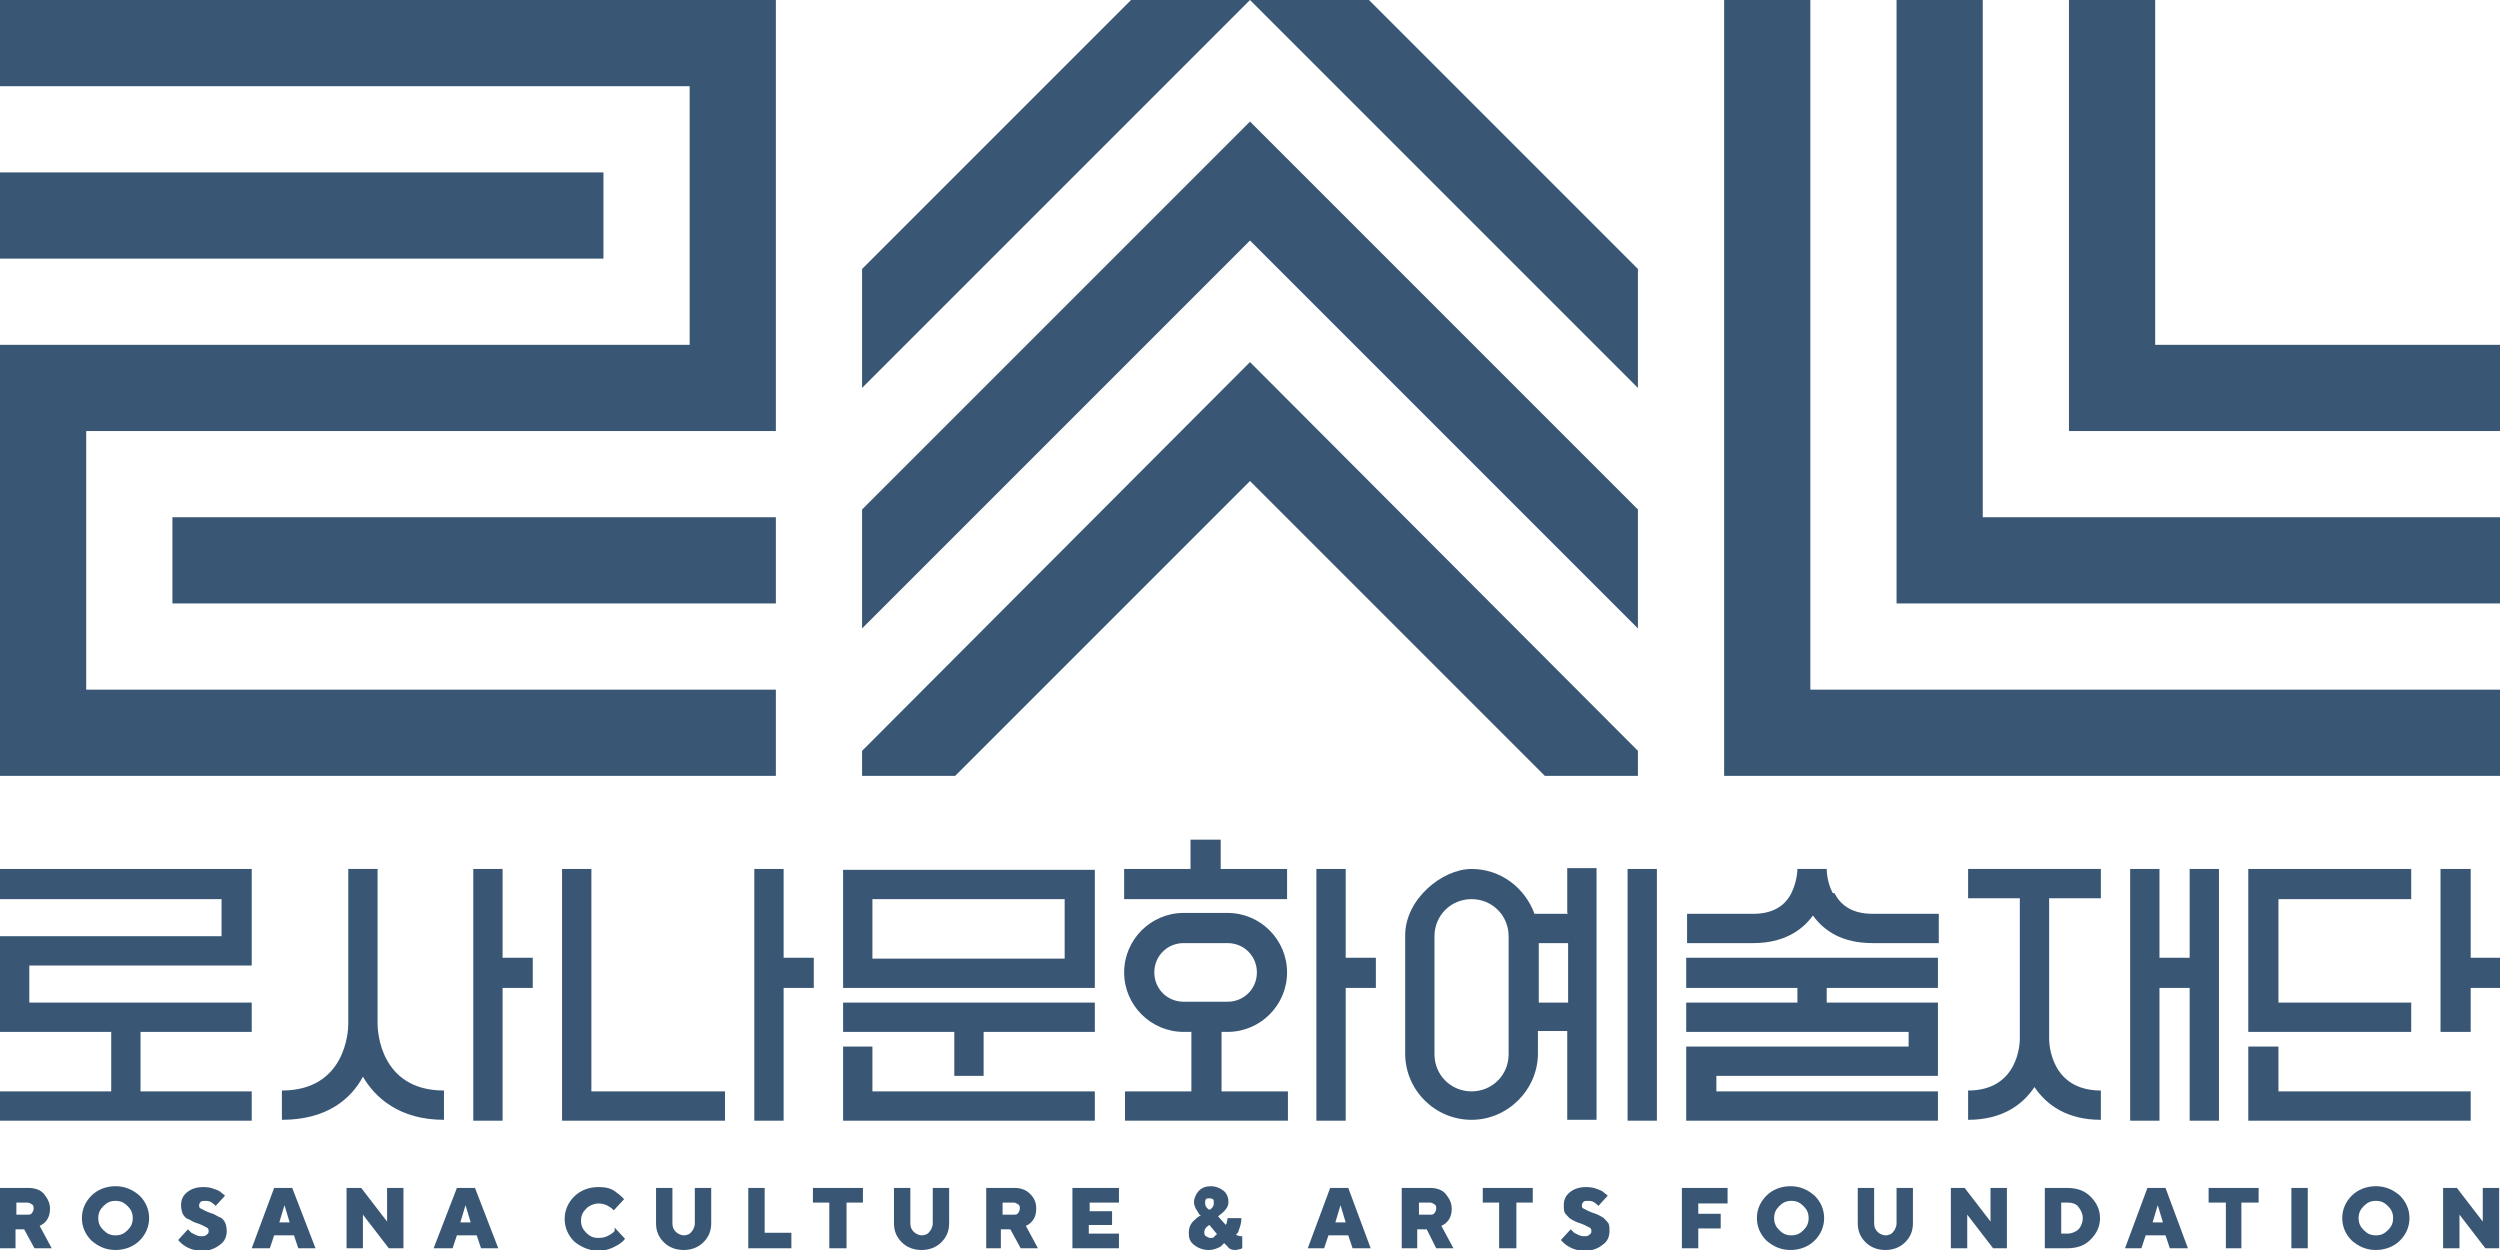
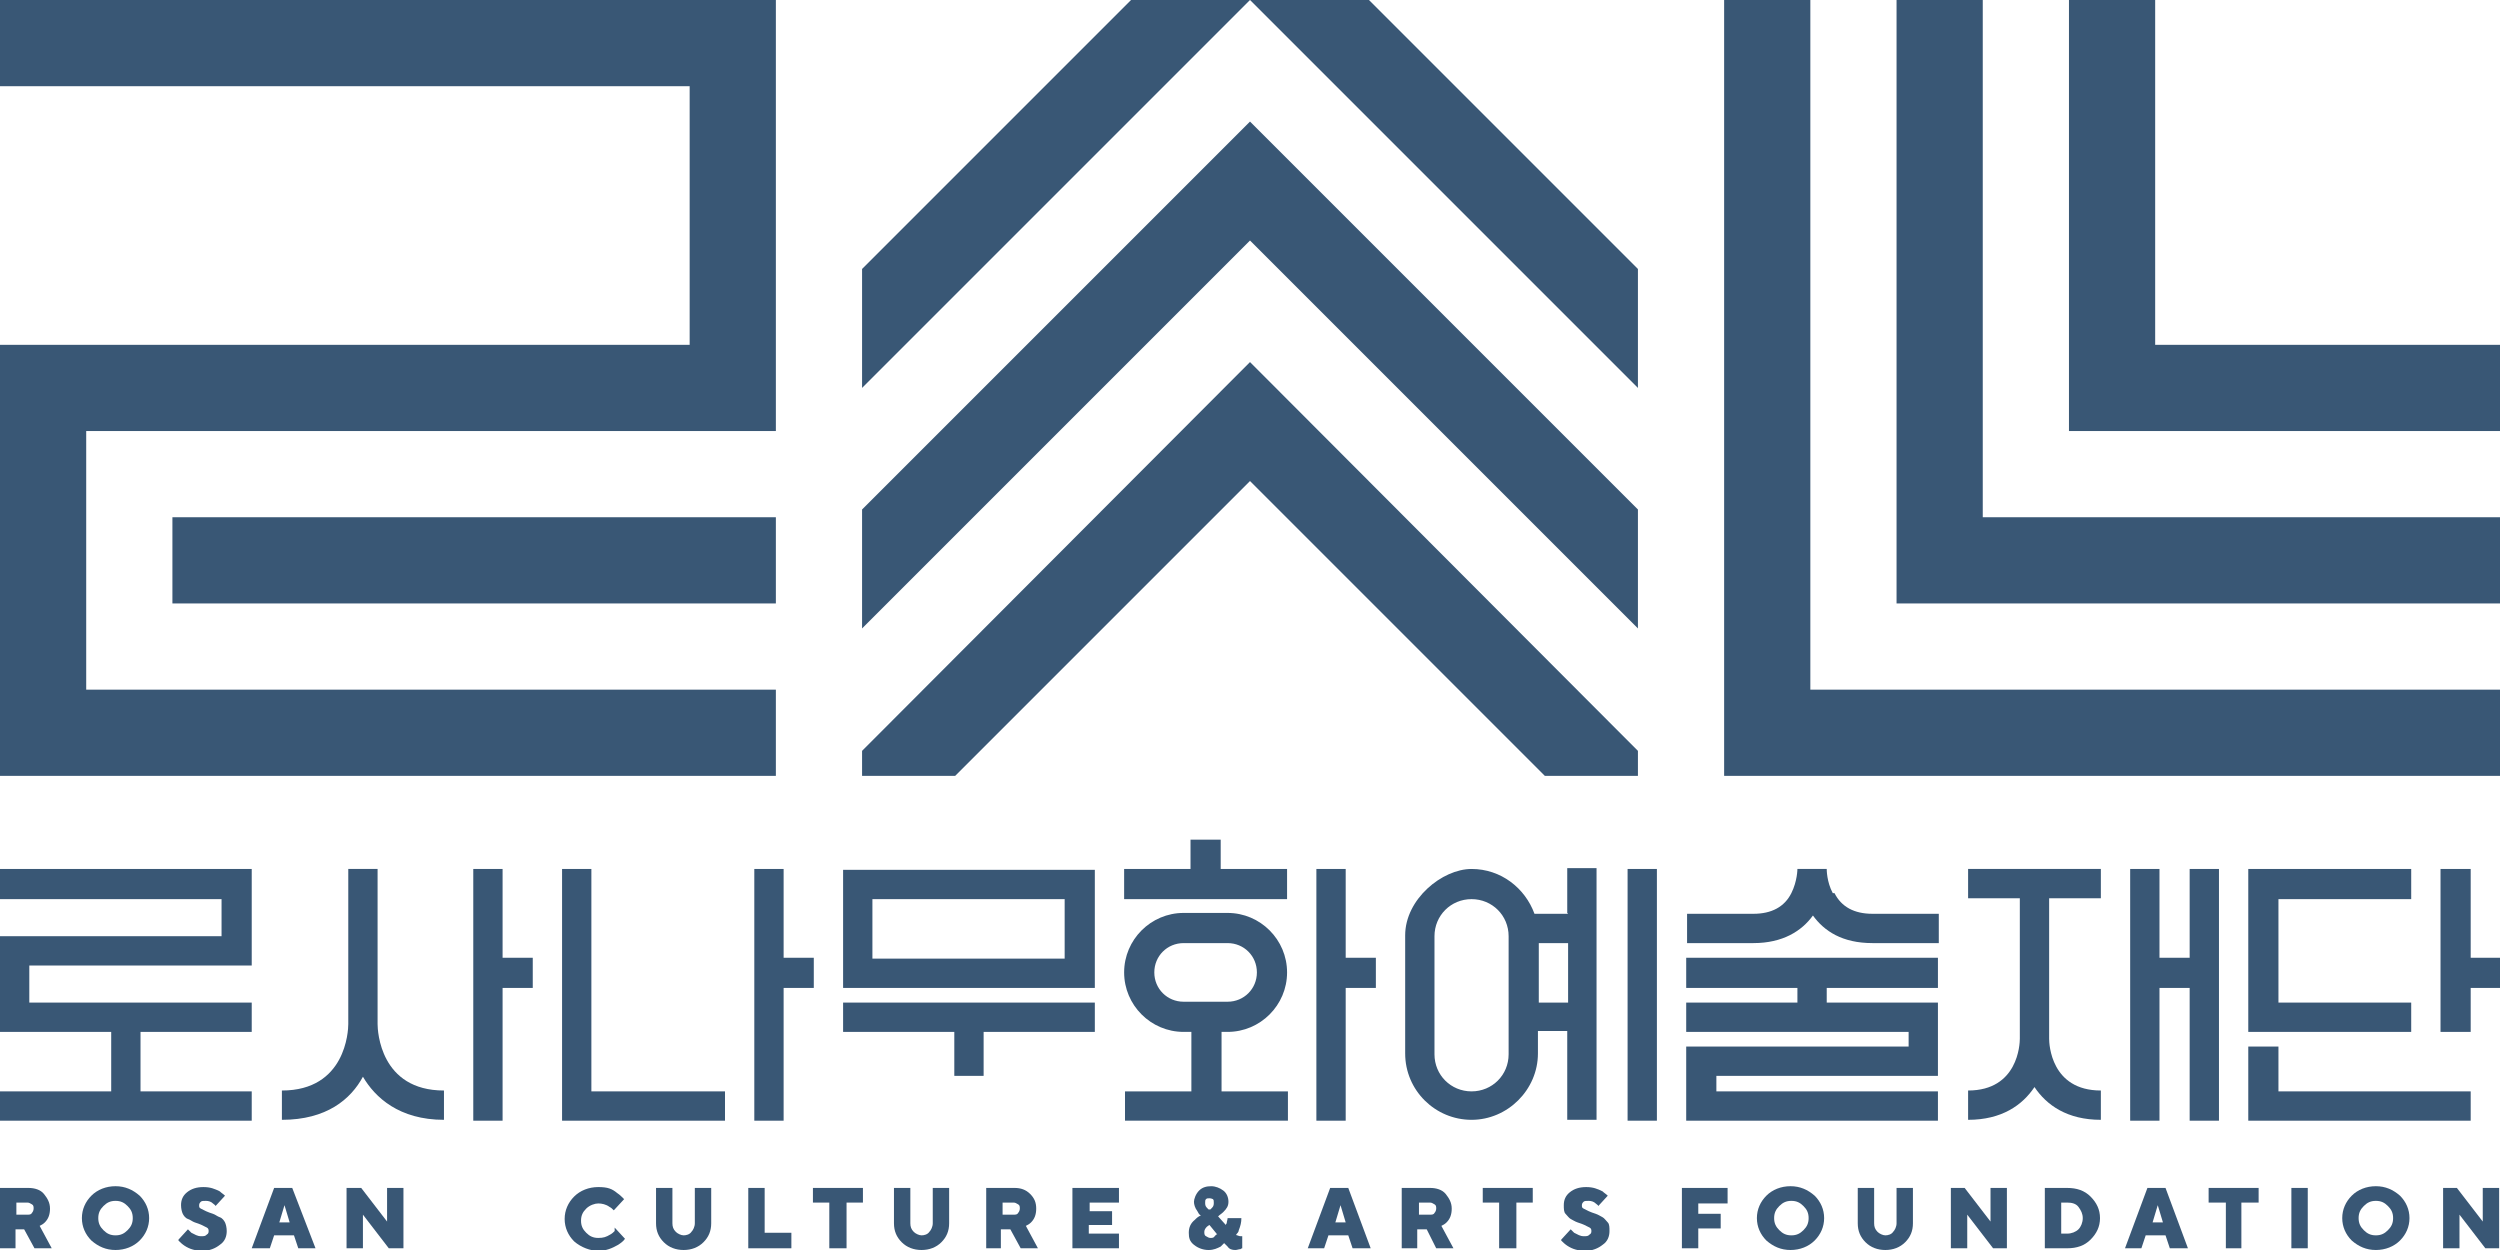
<svg xmlns="http://www.w3.org/2000/svg" id="Layer_2" data-name="Layer 2" version="1.1" viewBox="0 0 290 145">
  <defs>
    <style>
      .cls-1 {
        fill: #395775;
        stroke-width: 0px;
      }
    </style>
  </defs>
  <g id="Layer_1-2" data-name="Layer 1-2">
    <g>
      <g>
        <path class="cls-1" d="M0,144.8v-7h3.3c.7,0,1.4.2,1.8.7s.7,1,.7,1.7-.2,1.2-.6,1.6c-.2.2-.4.3-.6.4l1.4,2.6h-2l-1.2-2.2h-1v2.2H0ZM1.9,140.9h1.3c.2,0,.4,0,.5-.2.1-.1.2-.3.2-.5s0-.4-.2-.5-.3-.2-.5-.2h-1.3s0,1.4,0,1.4Z" />
        <path class="cls-1" d="M10.6,143.9c-.7-.7-1.1-1.6-1.1-2.6s.4-1.9,1.1-2.6c.7-.7,1.7-1.1,2.8-1.1s2,.4,2.8,1.1c.7.7,1.1,1.6,1.1,2.6s-.4,1.9-1.1,2.6-1.7,1.1-2.8,1.1-2-.4-2.8-1.1ZM12,139.9c-.4.4-.6.8-.6,1.4s.2,1,.6,1.4.8.6,1.4.6,1-.2,1.4-.6.6-.8.6-1.4-.2-1-.6-1.4-.8-.6-1.4-.6-1,.2-1.4.6Z" />
        <path class="cls-1" d="M20.7,143.8l1.1-1.2c.1.1.3.3.4.4.4.2.7.4,1.1.4s.5,0,.7-.2c.2-.1.2-.3.2-.4s0-.3-.2-.4-.4-.2-.6-.3-.5-.2-.8-.3c-.3-.1-.5-.3-.8-.4s-.5-.4-.6-.6-.2-.6-.2-1c0-.6.2-1.1.7-1.5s1.1-.6,1.9-.6,1.3.2,1.9.5c.2.2.4.3.6.5l-1.1,1.2c0-.1-.2-.2-.3-.3-.2-.2-.5-.3-.8-.3s-.5,0-.6.1-.2.2-.2.4,0,.3.2.4c.2.1.4.2.6.3s.5.2.8.3c.3.1.5.3.8.4s.5.4.6.6.2.6.2,1c0,.6-.2,1.2-.8,1.6-.5.4-1.2.7-2,.7s-1.5-.2-2.1-.6c-.3-.2-.5-.4-.7-.6h0Z" />
        <path class="cls-1" d="M29.2,144.8l2.6-7h2.1l2.7,7h-2l-.5-1.5h-2.3l-.5,1.5h-2.1ZM32.3,141.8h1.3l-.6-2h0s-.6,2-.6,2Z" />
        <path class="cls-1" d="M40.2,144.8v-7h1.7l3,3.9v-3.9h1.9v7h-1.7l-3-3.9v3.9h-1.9Z" />
-         <path class="cls-1" d="M50.3,144.8l2.7-7h2.1l2.7,7h-2l-.5-1.5h-2.3l-.5,1.5h-2.1ZM53.3,141.8h1.3l-.6-2h0s-.6,2-.6,2Z" />
        <path class="cls-1" d="M71.3,142.4l1.2,1.3c-.2.3-.5.5-.8.7-.7.4-1.4.7-2.3.7s-2-.4-2.8-1.1c-.7-.7-1.1-1.6-1.1-2.6s.4-1.9,1.1-2.6c.7-.7,1.7-1.1,2.8-1.1s1.6.2,2.2.7c.3.2.5.4.8.7l-1.2,1.3c-.2-.2-.3-.3-.5-.4-.4-.3-.9-.4-1.3-.4s-1,.2-1.4.6-.6.8-.6,1.4.2,1,.6,1.4.8.6,1.4.6.9-.1,1.4-.4c.2-.1.4-.3.5-.4Z" />
        <path class="cls-1" d="M76.1,141.9v-4.1h1.9v4.1c0,.4.1.7.4,1,.2.2.6.4.9.4s.7-.1.9-.4c.2-.2.4-.6.4-1v-4.1h1.9v4.1c0,.9-.3,1.6-.9,2.2s-1.4.9-2.3.9-1.7-.3-2.3-.9-.9-1.3-.9-2.2h0Z" />
        <path class="cls-1" d="M86.8,144.8v-7h1.9v5.2h3.1v1.8h-5Z" />
        <path class="cls-1" d="M96.2,144.8v-5.3h-1.9v-1.7h5.8v1.7h-1.9v5.3h-1.9Z" />
        <path class="cls-1" d="M103.7,141.9v-4.1h1.9v4.1c0,.4.1.7.4,1,.2.2.6.4.9.4s.7-.1.9-.4c.2-.2.4-.6.4-1v-4.1h1.9v4.1c0,.9-.3,1.6-.9,2.2s-1.4.9-2.3.9-1.7-.3-2.3-.9-.9-1.3-.9-2.2h0Z" />
        <path class="cls-1" d="M114.4,144.8v-7h3.3c.7,0,1.3.2,1.8.7s.7,1,.7,1.7-.2,1.2-.6,1.6c-.2.2-.4.3-.6.4l1.4,2.6h-2l-1.2-2.2h-1.1v2.2h-1.9ZM116.3,140.9h1.3c.2,0,.4,0,.5-.2.1-.1.2-.3.2-.5s0-.4-.2-.5-.3-.2-.5-.2h-1.3v1.4Z" />
        <path class="cls-1" d="M124.4,144.8v-7h5.4v1.7h-3.4v1h2.6v1.6h-2.7v1h3.5v1.7h-5.5,0Z" />
        <path class="cls-1" d="M141.3,141.1l.9,1s0-.1.1-.2c0-.2.1-.4.1-.6h1.6c0,.5-.1.9-.3,1.4,0,.2-.2.4-.3.5,0,0,0,.1.1.1.1,0,.2.1.4.1s0,0,.2,0h0s0,1.4,0,1.4c0,0-.1,0-.2.1-.2,0-.4.1-.6.1-.4,0-.7-.1-.9-.4-.1-.1-.2-.2-.4-.4-.1.1-.3.3-.4.4-.4.2-.8.4-1.4.4s-1.2-.2-1.7-.6-.6-.8-.6-1.4.2-1.1.7-1.5c.2-.2.4-.4.7-.5-.2-.1-.3-.3-.4-.5-.3-.4-.4-.8-.4-1.1s.2-.9.6-1.3c.4-.4.9-.5,1.4-.5s1,.2,1.4.5.6.8.6,1.3-.2.8-.6,1.2c-.2.2-.4.3-.6.5h0ZM141.2,143.2l-.9-1.1c0,0-.2.1-.3.2-.2.2-.3.4-.3.6s0,.4.2.5.3.2.5.2.4,0,.5-.2c0,0,.1-.1.2-.2h0ZM140.4,140.3c.1-.1.2-.2.2-.2.2-.2.2-.4.2-.6s0-.3-.1-.4c0,0-.2-.1-.4-.1s-.3,0-.4.1-.1.2-.1.4,0,.4.2.6c0,0,.1.1.2.2h0Z" />
        <path class="cls-1" d="M151.7,144.8l2.6-7h2.1l2.6,7h-2.1l-.5-1.5h-2.3l-.5,1.5h-2.1,0ZM154.8,141.8h1.3l-.6-2h0l-.6,2Z" />
        <path class="cls-1" d="M162.6,144.8v-7h3.3c.7,0,1.4.2,1.8.7s.7,1,.7,1.7-.2,1.2-.6,1.6c-.2.2-.4.3-.6.4l1.4,2.6h-2l-1.1-2.2h-1.1v2.2h-1.9ZM164.6,140.9h1.3c.2,0,.4,0,.5-.2.1-.1.2-.3.2-.5s0-.4-.2-.5-.3-.2-.5-.2h-1.3v1.4Z" />
        <path class="cls-1" d="M173.9,144.8v-5.3h-1.9v-1.7h5.8v1.7h-1.9v5.3h-1.9Z" />
        <path class="cls-1" d="M181.1,143.8l1.1-1.2c.1.1.3.3.4.4.4.2.7.4,1.1.4s.5,0,.7-.2c.2-.1.2-.3.2-.4s0-.3-.2-.4-.4-.2-.6-.3-.5-.2-.8-.3c-.3-.1-.6-.3-.8-.4s-.4-.4-.6-.6-.2-.6-.2-1c0-.6.2-1.1.7-1.5.5-.4,1.1-.6,1.9-.6s1.3.2,1.9.5c.2.2.4.3.6.5l-1.1,1.2c0-.1-.2-.2-.3-.3-.2-.2-.5-.3-.8-.3s-.5,0-.6.1-.2.2-.2.4,0,.3.2.4c.2.1.4.2.6.3s.5.2.8.3c.3.1.6.3.8.4s.4.4.6.6.2.6.2,1c0,.6-.2,1.2-.8,1.6-.5.4-1.2.7-2,.7s-1.5-.2-2.1-.6c-.3-.2-.5-.4-.7-.6h0Z" />
        <path class="cls-1" d="M195.1,144.8v-7h5.3v1.8h-3.4v1.2h2.6v1.7h-2.6v2.3h-1.9Z" />
        <path class="cls-1" d="M204.9,143.9c-.7-.7-1.1-1.6-1.1-2.6s.4-1.9,1.1-2.6c.7-.7,1.7-1.1,2.8-1.1s2,.4,2.8,1.1c.7.7,1.1,1.6,1.1,2.6s-.4,1.9-1.1,2.6-1.7,1.1-2.8,1.1-2-.4-2.8-1.1ZM206.4,139.9c-.4.4-.6.8-.6,1.4s.2,1,.6,1.4.8.6,1.4.6,1-.2,1.4-.6.6-.8.6-1.4-.2-1-.6-1.4-.8-.6-1.4-.6-1,.2-1.4.6Z" />
        <path class="cls-1" d="M215.5,141.9v-4.1h1.9v4.1c0,.4.1.7.4,1,.2.2.6.4.9.4s.7-.1.9-.4c.2-.2.4-.6.4-1v-4.1h1.9v4.1c0,.9-.3,1.6-.9,2.2s-1.4.9-2.3.9-1.7-.3-2.3-.9c-.6-.6-.9-1.3-.9-2.2Z" />
        <path class="cls-1" d="M226.3,144.8v-7h1.6l3,3.9v-3.9h1.9v7h-1.6l-3-3.9v3.9h-1.9Z" />
        <path class="cls-1" d="M237.2,144.8v-7h2.6c1.1,0,2,.3,2.7,1,.7.7,1.1,1.5,1.1,2.5s-.4,1.8-1.1,2.5-1.6,1-2.7,1h-2.6ZM239.1,143.1h.7c.5,0,1-.2,1.3-.5s.5-.8.5-1.3-.2-.9-.5-1.3-.8-.5-1.3-.5h-.7v3.6h0Z" />
        <path class="cls-1" d="M246.5,144.8l2.6-7h2.1l2.6,7h-2.1l-.5-1.5h-2.3l-.5,1.5h-2.1,0ZM249.6,141.8h1.3l-.6-2h0l-.6,2Z" />
        <path class="cls-1" d="M258.2,144.8v-5.3h-2v-1.7h5.8v1.7h-2v5.3h-1.9Z" />
        <path class="cls-1" d="M265.8,144.8v-7h1.9v7h-1.9Z" />
        <path class="cls-1" d="M272.8,143.9c-.7-.7-1.1-1.6-1.1-2.6s.4-1.9,1.1-2.6c.7-.7,1.7-1.1,2.8-1.1s2,.4,2.8,1.1c.7.7,1.1,1.6,1.1,2.6s-.4,1.9-1.1,2.6c-.7.7-1.7,1.1-2.8,1.1s-2-.4-2.8-1.1ZM274.2,139.9c-.4.4-.6.8-.6,1.4s.2,1,.6,1.4.8.6,1.4.6,1-.2,1.4-.6.6-.8.6-1.4-.2-1-.6-1.4-.8-.6-1.4-.6-1,.2-1.4.6Z" />
        <path class="cls-1" d="M283.4,144.8v-7h1.6l3,3.9v-3.9h1.9v7h-1.6l-3-3.9v3.9h-1.9Z" />
      </g>
      <g>
        <polygon class="cls-1" points="190 87.1 145 42 100 87.1 100 90 110.8 90 145 55.8 179.2 90 190 90 190 87.1" />
        <polygon class="cls-1" points="145 14.1 100 59.1 100 72.9 145 27.9 190 72.9 190 59.1 145 14.1" />
        <polygon class="cls-1" points="158.8 0 131.2 0 100 31.2 100 45 145 0 190 45 190 31.2 158.8 0" />
        <polygon class="cls-1" points="10 80 10 50 90 50 90 0 0 0 0 10 80 10 80 40 0 40 0 90 90 90 90 80 10 80" />
-         <rect class="cls-1" y="20" width="70" height="10" />
        <rect class="cls-1" x="20" y="60" width="70" height="10" />
        <polygon class="cls-1" points="290 60 230 60 230 0 220 0 220 70 290 70 290 60" />
        <polygon class="cls-1" points="250 40 250 0 240 0 240 50 290 50 290 40 250 40" />
        <polygon class="cls-1" points="210 80 210 0 200 0 200 90 290 90 290 80 210 80" />
      </g>
      <g>
        <polygon class="cls-1" points="195.6 114.6 208.5 114.6 208.5 116.3 195.6 116.3 195.6 119.7 221.4 119.7 221.4 121.4 195.6 121.4 195.6 130 224.8 130 224.8 126.6 199.1 126.6 199.1 124.8 224.8 124.8 224.8 116.3 211.9 116.3 211.9 114.6 224.8 114.6 224.8 111.1 195.6 111.1 195.6 114.6" />
        <path class="cls-1" d="M212.6,103.6c-.7-1.3-.7-2.7-.7-2.8h-3.4s0,1.4-.7,2.8c-.8,1.6-2.3,2.4-4.4,2.4h-7.7v3.4h7.7c3.4,0,5.6-1.4,6.9-3.2,1.3,1.8,3.4,3.2,6.9,3.2h7.7v-3.4h-7.7c-2.1,0-3.6-.8-4.4-2.4h0Z" />
        <path class="cls-1" d="M237.7,100.8h-9.4v3.4h6v16.3c0,.6-.2,6-6,6v3.4c3.9,0,6.3-1.7,7.7-3.8,1.4,2.1,3.8,3.8,7.7,3.8v-3.4c-5.8,0-6-5.4-6-6v-16.3h6v-3.4h-6,0Z" />
        <path class="cls-1" d="M43.8,118.8v-18h-3.4v18c0,.8-.3,7.7-7.7,7.7v3.4c5.2,0,8-2.4,9.4-5,1.4,2.4,4.2,5,9.4,5v-3.4c-7.4,0-7.7-6.9-7.7-7.7h0Z" />
        <polygon class="cls-1" points="254 111.1 250.5 111.1 250.5 100.8 247.1 100.8 247.1 130 250.5 130 250.5 114.6 254 114.6 254 130 257.4 130 257.4 100.8 254 100.8 254 111.1" />
        <rect class="cls-1" x="188.8" y="100.8" width="3.4" height="29.2" />
        <path class="cls-1" d="M181.9,106h-3.9c-1.1-3-3.9-5.2-7.3-5.2s-7.7,3.5-7.7,7.7v13.7c0,4.3,3.5,7.7,7.7,7.7s7.7-3.5,7.7-7.7v-2.6h3.4v10.3h3.4v-29.2h-3.4v5.2h0ZM175,122.3c0,2.4-1.9,4.3-4.3,4.3s-4.3-1.9-4.3-4.3v-13.7c0-2.4,1.9-4.3,4.3-4.3s4.3,1.9,4.3,4.3v13.7ZM178.5,116.3v-6.9h3.4v6.9h-3.4Z" />
        <polygon class="cls-1" points="279.7 116.3 264.3 116.3 264.3 104.3 279.7 104.3 279.7 100.8 260.8 100.8 260.8 119.7 279.7 119.7 279.7 116.3" />
        <polygon class="cls-1" points="264.3 121.4 260.8 121.4 260.8 130 286.6 130 286.6 126.6 264.3 126.6 264.3 121.4" />
        <polygon class="cls-1" points="290 111.1 286.6 111.1 286.6 100.8 283.1 100.8 283.1 119.7 286.6 119.7 286.6 114.6 290 114.6 290 111.1" />
        <polygon class="cls-1" points="156.1 100.8 152.7 100.8 152.7 130 156.1 130 156.1 114.6 159.6 114.6 159.6 111.1 156.1 111.1 156.1 100.8" />
        <polygon class="cls-1" points="90.9 100.8 87.5 100.8 87.5 130 90.9 130 90.9 114.6 94.4 114.6 94.4 111.1 90.9 111.1 90.9 100.8" />
        <polygon class="cls-1" points="58.3 100.8 54.9 100.8 54.9 130 58.3 130 58.3 114.6 61.8 114.6 61.8 111.1 58.3 111.1 58.3 100.8" />
        <polygon class="cls-1" points="141.6 97.4 138.1 97.4 138.1 100.8 130.4 100.8 130.4 104.3 149.3 104.3 149.3 100.8 141.6 100.8 141.6 97.4" />
        <path class="cls-1" d="M142.4,119.7c3.8,0,6.9-3.1,6.9-6.9s-3.1-6.9-6.9-6.9h-5.1c-3.8,0-6.9,3.1-6.9,6.9s3.1,6.9,6.9,6.9h.9v6.9h-7.7v3.4h18.9v-3.4h-7.7v-6.9h.9,0ZM133.9,112.8c0-1.9,1.5-3.4,3.4-3.4h5.1c1.9,0,3.4,1.5,3.4,3.4s-1.5,3.4-3.4,3.4h-5.1c-1.9,0-3.4-1.5-3.4-3.4Z" />
        <path class="cls-1" d="M97.8,114.6h29.2v-13.7h-29.2v13.7ZM101.2,104.3h22.3v6.9h-22.3v-6.9Z" />
        <polygon class="cls-1" points="97.8 119.7 110.7 119.7 110.7 124.8 114.1 124.8 114.1 119.7 127 119.7 127 116.3 97.8 116.3 97.8 119.7" />
-         <polygon class="cls-1" points="101.2 121.4 97.8 121.4 97.8 130 127 130 127 126.6 101.2 126.6 101.2 121.4" />
        <polygon class="cls-1" points="0 104.3 25.7 104.3 25.7 108.6 0 108.6 0 119.7 12.9 119.7 12.9 126.6 0 126.6 0 130 29.2 130 29.2 126.6 16.3 126.6 16.3 119.7 29.2 119.7 29.2 116.3 3.4 116.3 3.4 112 29.2 112 29.2 100.8 0 100.8 0 104.3" />
        <polygon class="cls-1" points="68.6 100.8 65.2 100.8 65.2 130 84.1 130 84.1 126.6 68.6 126.6 68.6 100.8" />
      </g>
    </g>
  </g>
</svg>